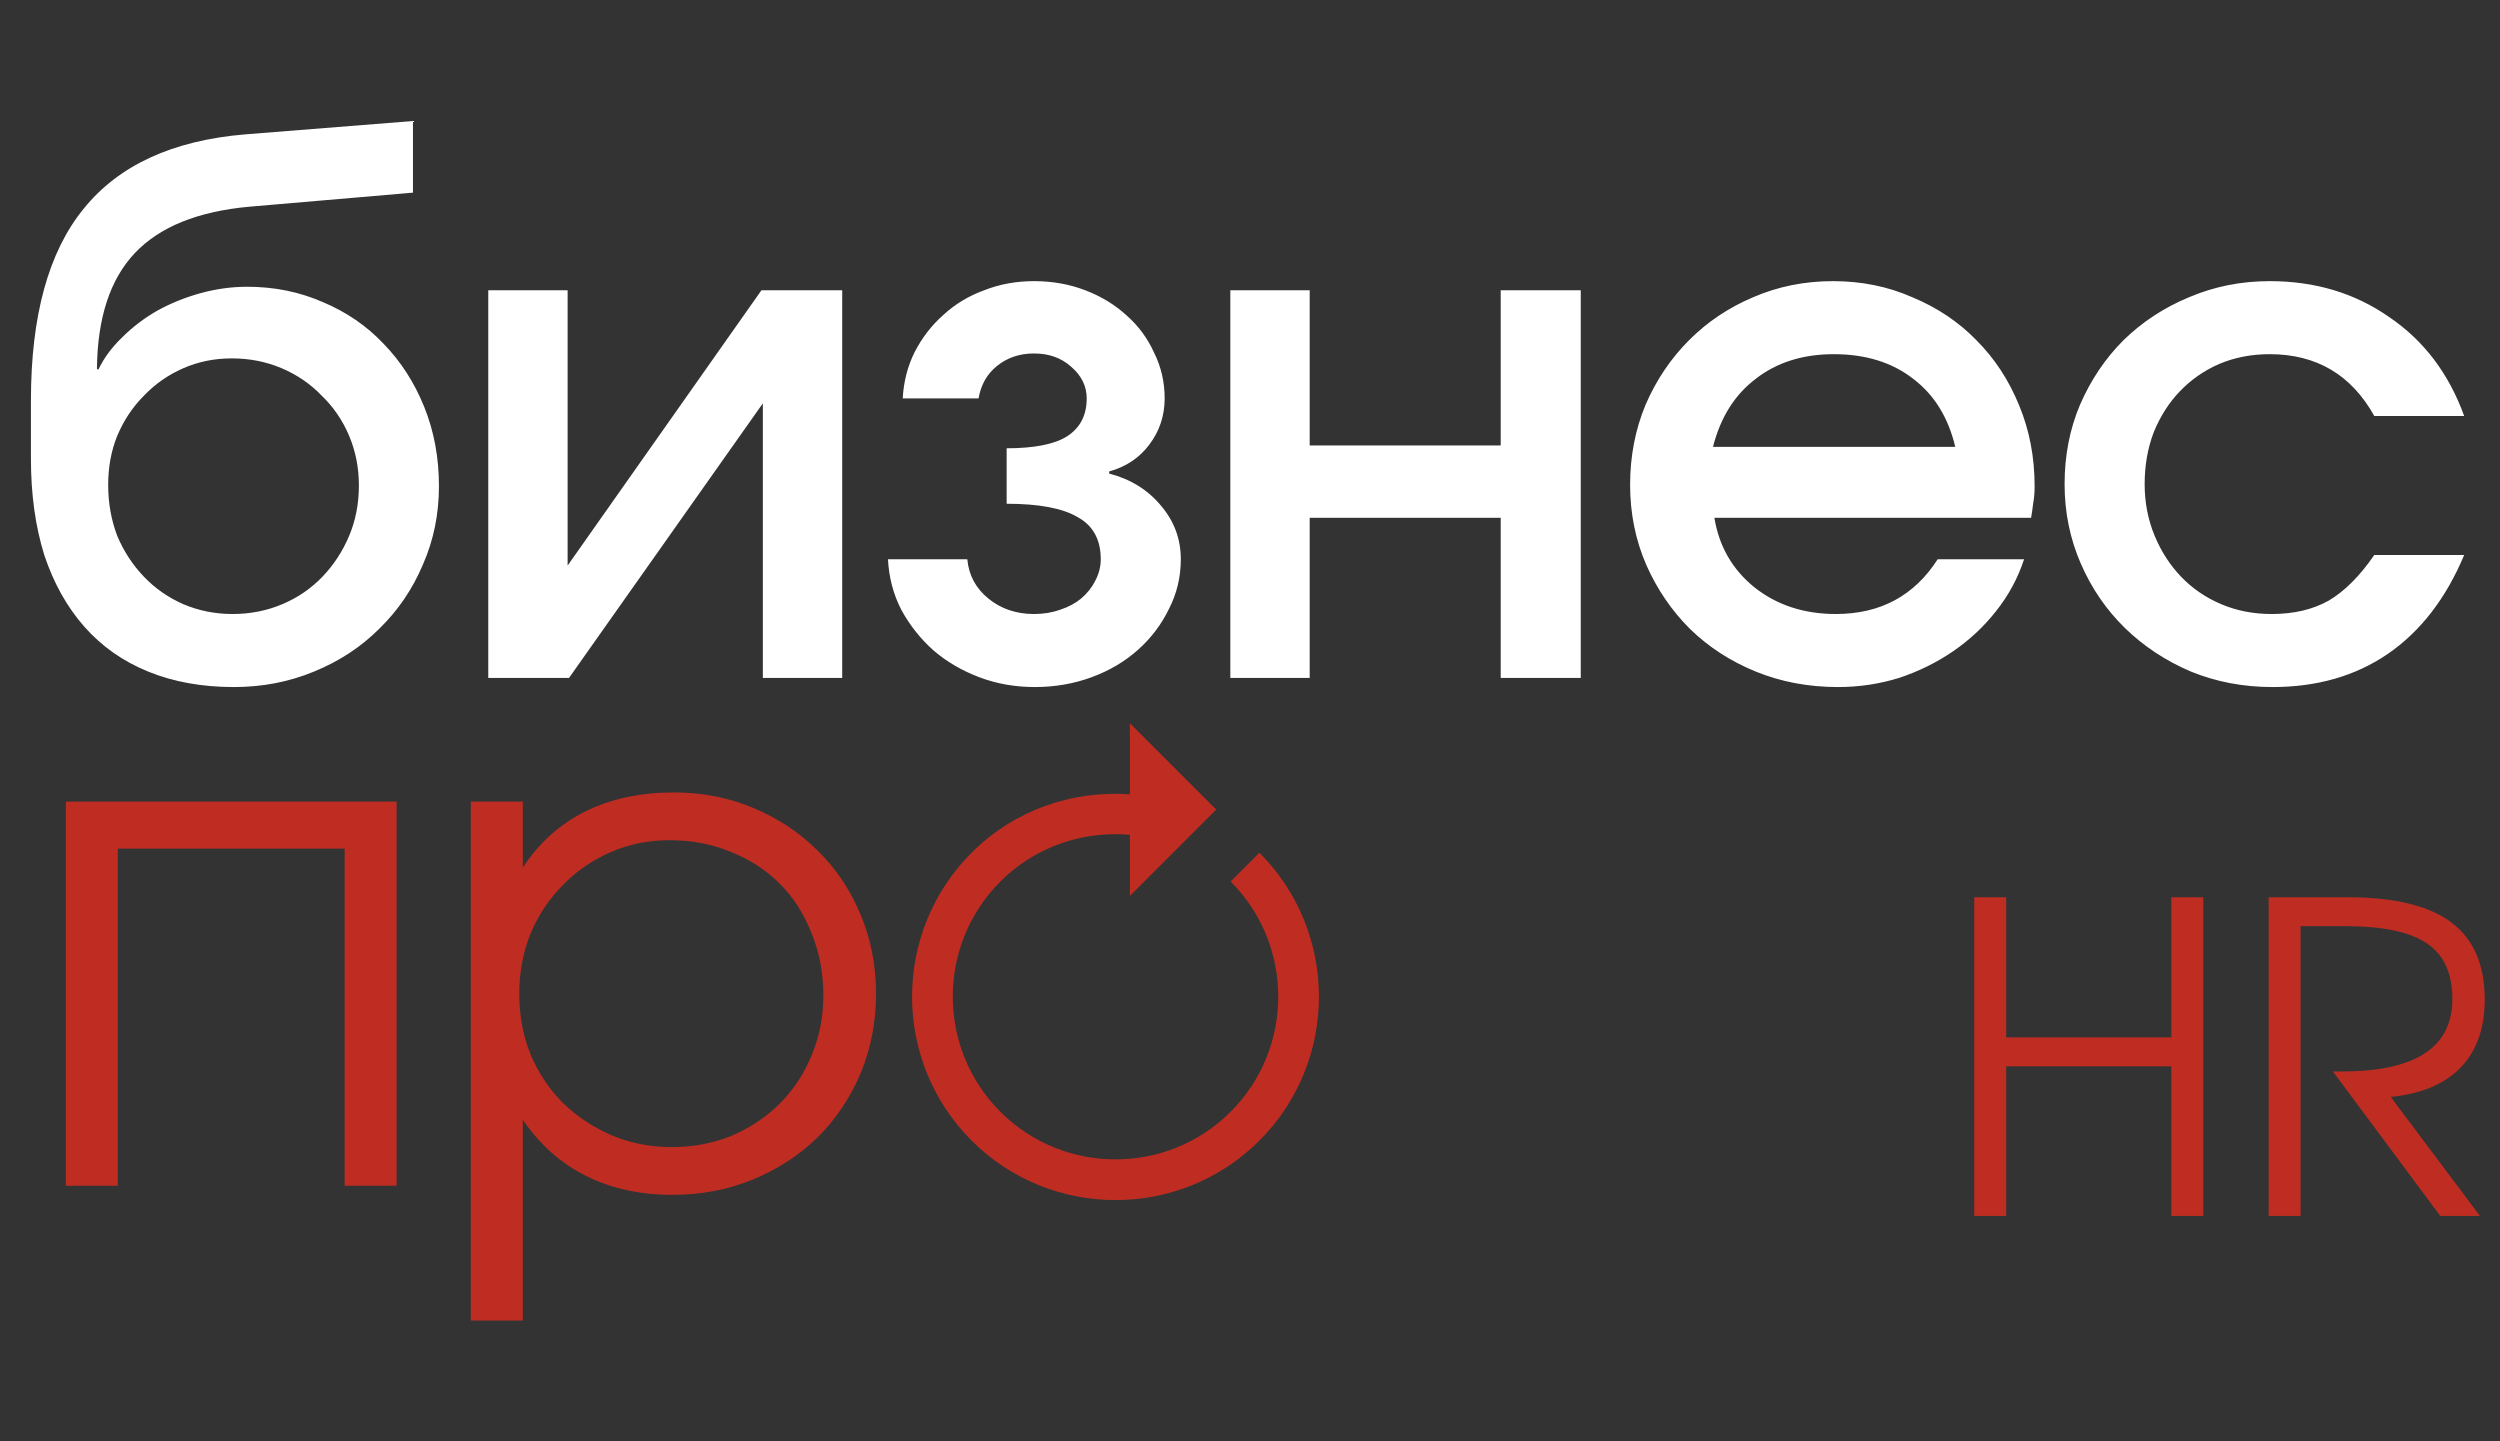
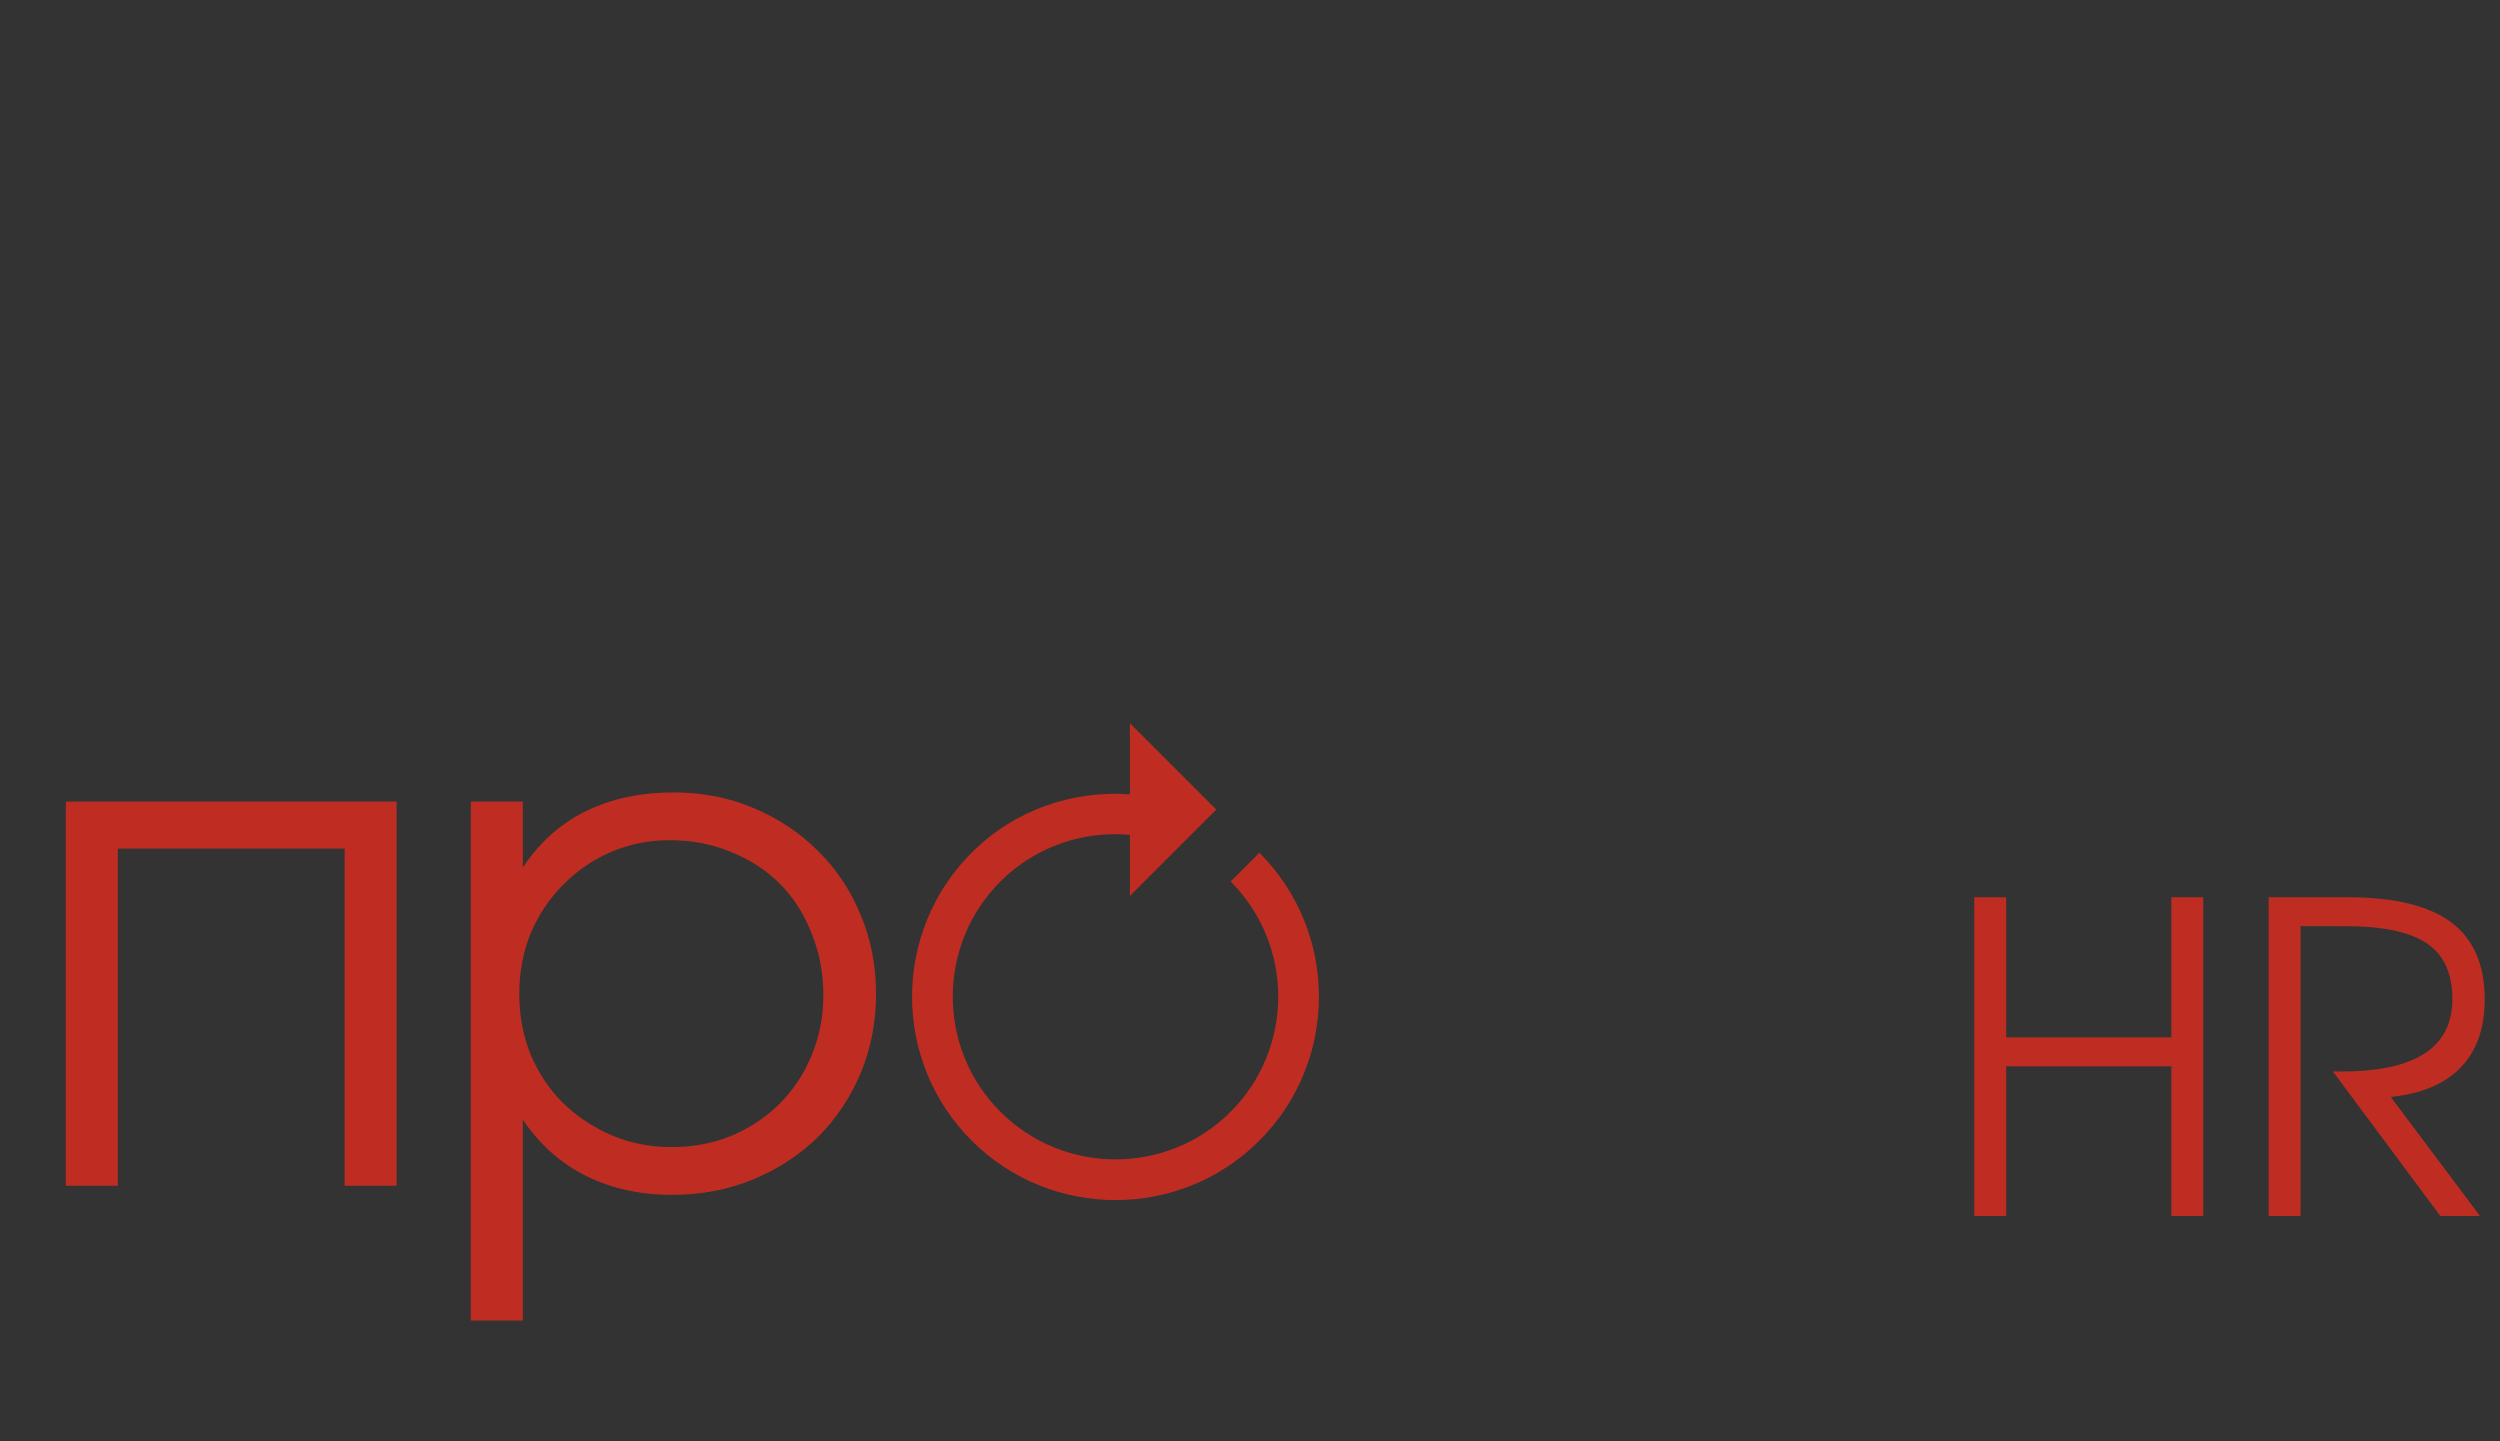
<svg xmlns="http://www.w3.org/2000/svg" width="1575" height="908" viewBox="0 0 1575 908" fill="none">
  <rect x="0" y="0" width="1575" height="908" fill="#333333" stroke="none" />
-   <path d="M61.96 232.863C65.499 225.489 70.514 218.706 77.002 212.512C83.491 206.023 90.865 200.419 99.124 195.699C107.677 190.98 116.821 187.293 126.554 184.639C136.287 181.984 146.021 180.657 155.754 180.657C172.861 180.657 188.789 183.901 203.536 190.39C218.284 196.584 230.966 205.285 241.585 216.493C252.498 227.702 261.051 240.974 267.245 256.312C273.439 271.649 276.536 288.314 276.536 306.306C276.536 324.003 273.144 340.52 266.36 355.857C259.872 371.195 250.728 384.615 238.93 396.118C227.427 407.621 213.712 416.617 197.785 423.106C182.152 429.595 165.34 432.839 147.348 432.839C127.291 432.839 109.3 429.595 93.372 423.106C77.445 416.617 64.025 407.179 53.111 394.791C42.198 382.403 33.792 367.36 27.893 349.663C22.289 331.672 19.487 311.467 19.487 289.051V252.33C19.487 198.944 30.548 158.683 52.669 131.548C74.79 104.117 108.71 88.485 154.427 84.651L260.167 76.245V121.372L157.081 130.221C124.637 133.17 100.598 142.903 84.966 159.421C69.334 175.938 61.37 200.271 61.075 232.421L61.96 232.863ZM146.463 386.827C157.671 386.827 168.142 384.763 177.875 380.633C187.609 376.504 196.015 370.752 203.094 363.379C210.172 356.005 215.777 347.451 219.906 337.718C224.035 327.985 226.1 317.366 226.1 305.863C226.1 294.655 224.035 284.185 219.906 274.451C215.777 264.718 210.025 256.312 202.651 249.233C195.572 241.859 187.166 236.108 177.433 231.978C167.7 227.849 157.229 225.784 146.021 225.784C135.108 225.784 124.932 227.849 115.493 231.978C106.055 236.108 97.796 241.859 90.718 249.233C83.639 256.312 78.035 264.718 73.906 274.451C70.071 283.89 68.154 294.213 68.154 305.421C68.154 316.924 70.071 327.69 73.906 337.718C78.035 347.451 83.639 356.005 90.718 363.379C97.796 370.752 106.055 376.504 115.493 380.633C125.227 384.763 135.55 386.827 146.463 386.827ZM307.606 182.869H357.6V356.3L479.71 182.869H530.589V427.088H480.595V254.1L358.485 427.088H307.606V182.869ZM609.413 352.318C610.298 362.346 614.722 370.605 622.686 377.094C630.649 383.583 640.235 386.827 651.443 386.827C657.342 386.827 662.799 385.942 667.813 384.173C673.122 382.403 677.546 380.043 681.086 377.094C684.92 373.849 687.87 370.163 689.934 366.033C692.294 361.609 693.474 357.037 693.474 352.318C693.474 339.93 688.607 331.082 678.874 325.772C669.435 320.168 654.54 317.366 634.189 317.366V282.415C651.591 282.415 664.274 279.908 672.237 274.894C680.496 269.584 684.625 261.621 684.625 251.003C684.625 243.334 681.381 236.698 674.892 231.093C668.698 225.489 660.882 222.687 651.443 222.687C642.3 222.687 634.484 225.342 627.995 230.651C621.801 235.665 617.966 242.449 616.492 251.003H568.71C569.3 240.384 571.807 230.651 576.231 221.803C580.95 212.659 586.997 204.843 594.37 198.354C601.744 191.57 610.298 186.409 620.031 182.869C629.764 179.035 640.235 177.118 651.443 177.118C662.946 177.118 673.712 179.035 683.74 182.869C693.769 186.703 702.47 192.013 709.843 198.796C717.217 205.285 722.969 213.102 727.098 222.245C731.522 231.093 733.734 240.679 733.734 251.003C733.734 261.916 730.49 271.649 724.001 280.203C717.807 288.461 709.401 294.065 698.783 297.015V298.342C712.35 301.882 723.264 308.665 731.522 318.694C739.781 328.427 743.91 339.635 743.91 352.318C743.91 363.526 741.403 373.997 736.389 383.73C731.67 393.464 725.181 402.017 716.922 409.391C708.664 416.765 698.93 422.516 687.722 426.645C676.514 430.775 664.569 432.839 651.886 432.839C639.498 432.839 627.847 430.775 616.934 426.645C606.021 422.516 596.435 416.912 588.176 409.833C579.918 402.46 573.134 393.906 567.825 384.173C562.811 374.439 560.009 363.821 559.419 352.318H609.413ZM775.108 182.869H825.102V280.645H945.442V182.869H995.878V427.088H945.442V326.215H825.102V427.088H775.108V182.869ZM1275.17 352.318C1271.34 364.116 1265.44 375.029 1257.48 385.057C1249.81 394.791 1240.81 403.197 1230.49 410.276C1220.16 417.355 1208.81 422.959 1196.42 427.088C1184.03 430.922 1171.2 432.839 1157.93 432.839C1139.35 432.839 1122.09 429.595 1106.17 423.106C1090.24 416.617 1076.38 407.621 1064.58 396.118C1053.08 384.615 1043.93 371.195 1037.15 355.857C1030.36 340.225 1026.97 323.413 1026.97 305.421C1026.97 287.429 1030.22 270.617 1036.71 254.984C1043.49 239.352 1052.63 225.784 1064.14 214.281C1075.64 202.778 1089.06 193.782 1104.4 187.293C1120.03 180.51 1136.84 177.118 1154.83 177.118C1172.83 177.118 1189.49 180.51 1204.83 187.293C1220.46 193.782 1233.88 202.778 1245.09 214.281C1256.59 225.784 1265.59 239.5 1272.08 255.427C1278.56 271.059 1281.81 288.019 1281.81 306.306C1281.81 310.435 1281.51 313.974 1280.92 316.924C1280.63 319.579 1280.19 322.676 1279.6 326.215H1080.06C1083.01 344.207 1091.42 358.807 1105.28 370.015C1119.44 381.223 1136.55 386.827 1156.6 386.827C1184.62 386.827 1206.01 375.324 1220.75 352.318H1275.17ZM1231.82 281.53C1227.39 262.948 1218.54 248.643 1205.27 238.615C1192 228.291 1175.33 223.13 1155.28 223.13C1135.81 223.13 1119.44 228.291 1106.17 238.615C1092.89 248.643 1083.9 262.948 1079.18 281.53H1231.82ZM1552.43 349.663C1540.93 377.094 1524.85 397.888 1504.2 412.045C1483.85 425.908 1459.67 432.839 1431.65 432.839C1413.36 432.839 1396.25 429.595 1380.33 423.106C1364.4 416.322 1350.54 407.179 1338.74 395.676C1326.94 384.173 1317.65 370.605 1310.86 354.973C1304.08 339.34 1300.69 322.676 1300.69 304.979C1300.69 286.987 1303.93 270.322 1310.42 254.984C1317.21 239.352 1326.35 225.784 1337.85 214.281C1349.65 202.778 1363.37 193.782 1379 187.293C1394.93 180.51 1411.88 177.118 1429.88 177.118C1458.49 177.118 1483.56 184.639 1505.09 199.681C1526.92 214.429 1542.7 235.223 1552.43 262.063H1495.8C1481.35 236.108 1459.37 223.13 1429.88 223.13C1418.37 223.13 1407.76 225.194 1398.02 229.324C1388.58 233.453 1380.33 239.205 1373.25 246.578C1366.46 253.657 1361.01 262.211 1356.88 272.239C1353.04 282.267 1351.13 293.181 1351.13 304.979C1351.13 316.482 1353.19 327.247 1357.32 337.276C1361.45 347.304 1367.05 356.005 1374.13 363.379C1381.21 370.752 1389.62 376.504 1399.35 380.633C1409.08 384.763 1419.7 386.827 1431.2 386.827C1445.07 386.827 1457.01 384.025 1467.04 378.421C1477.07 372.522 1486.65 362.936 1495.8 349.663H1552.43Z" fill="white" />
  <path d="M1243.78 565.267H1263.89V653.571H1367.95V565.267H1388.06V766.056H1367.95V671.775H1263.89V766.056H1243.78V565.267ZM1429.25 565.267H1478.97C1508.32 565.267 1530.05 570.52 1544.18 581.025C1558.31 591.531 1565.37 607.743 1565.37 629.661C1565.37 647.774 1560.3 662.084 1550.16 672.59C1540.2 682.915 1525.52 689.073 1506.14 691.066L1562.39 766.056H1537.39L1469.73 675.035H1475.44C1521.81 675.035 1545 659.82 1545 629.389C1545 613.268 1539.65 601.584 1528.97 594.339C1518.28 587.094 1501.16 583.471 1477.61 583.471H1449.36V766.056H1429.25V565.267Z" fill="#BF2D22" />
  <path d="M41.48 504.992H249.863V746.998H217.123V534.634H74.22V746.998H41.48V504.992ZM296.618 504.992H329.357V546.58C339.681 530.947 352.806 519.149 368.733 511.186C384.955 503.222 403.537 499.24 424.479 499.24C442.471 499.24 459.135 502.485 474.473 508.974C490.105 515.463 503.673 524.458 515.176 535.962C526.679 547.17 535.675 560.59 542.164 576.222C548.653 591.56 551.897 608.224 551.897 626.216C551.897 643.913 548.653 660.578 542.164 676.21C535.675 691.548 526.679 704.968 515.176 716.471C503.673 727.679 490.105 736.528 474.473 743.017C458.84 749.505 441.881 752.75 423.594 752.75C403.242 752.75 385.103 748.768 369.176 740.804C353.248 732.841 339.976 721.043 329.357 705.41V831.944H296.618V504.992ZM423.152 722.665C436.719 722.665 449.255 720.305 460.758 715.586C472.556 710.572 482.731 703.788 491.285 695.235C499.839 686.681 506.475 676.653 511.194 665.15C516.208 653.352 518.715 640.669 518.715 627.101C518.715 612.944 516.208 599.818 511.194 587.725C506.475 575.632 499.839 565.309 491.285 556.756C482.731 548.202 472.556 541.566 460.758 536.846C448.96 531.832 435.982 529.325 421.824 529.325C408.551 529.325 396.164 531.832 384.661 536.846C373.157 541.861 363.129 548.792 354.576 557.64C346.022 566.194 339.238 576.37 334.224 588.168C329.505 599.966 327.145 612.649 327.145 626.216C327.145 639.784 329.505 652.467 334.224 664.265C339.238 676.063 346.022 686.239 354.576 694.792C363.424 703.346 373.6 710.13 385.103 715.144C396.901 720.158 409.584 722.665 423.152 722.665Z" fill="#BF2D22" />
  <path d="M612.104 537.228C639.408 509.923 676.039 497.874 711.834 500.431L711.834 455.63L766.232 510.028L711.834 564.427L711.834 525.93C682.636 523.352 652.543 533.053 630.237 555.36C590.245 595.352 590.245 660.43 630.237 700.422C670.228 740.414 735.307 740.414 775.298 700.422C815.29 660.43 815.29 595.352 775.299 555.36L793.431 537.228C843.423 587.219 843.423 668.563 793.431 718.555C743.439 768.547 662.096 768.547 612.104 718.555C562.112 668.563 562.112 587.219 612.104 537.228Z" fill="#BF2D22" />
</svg>